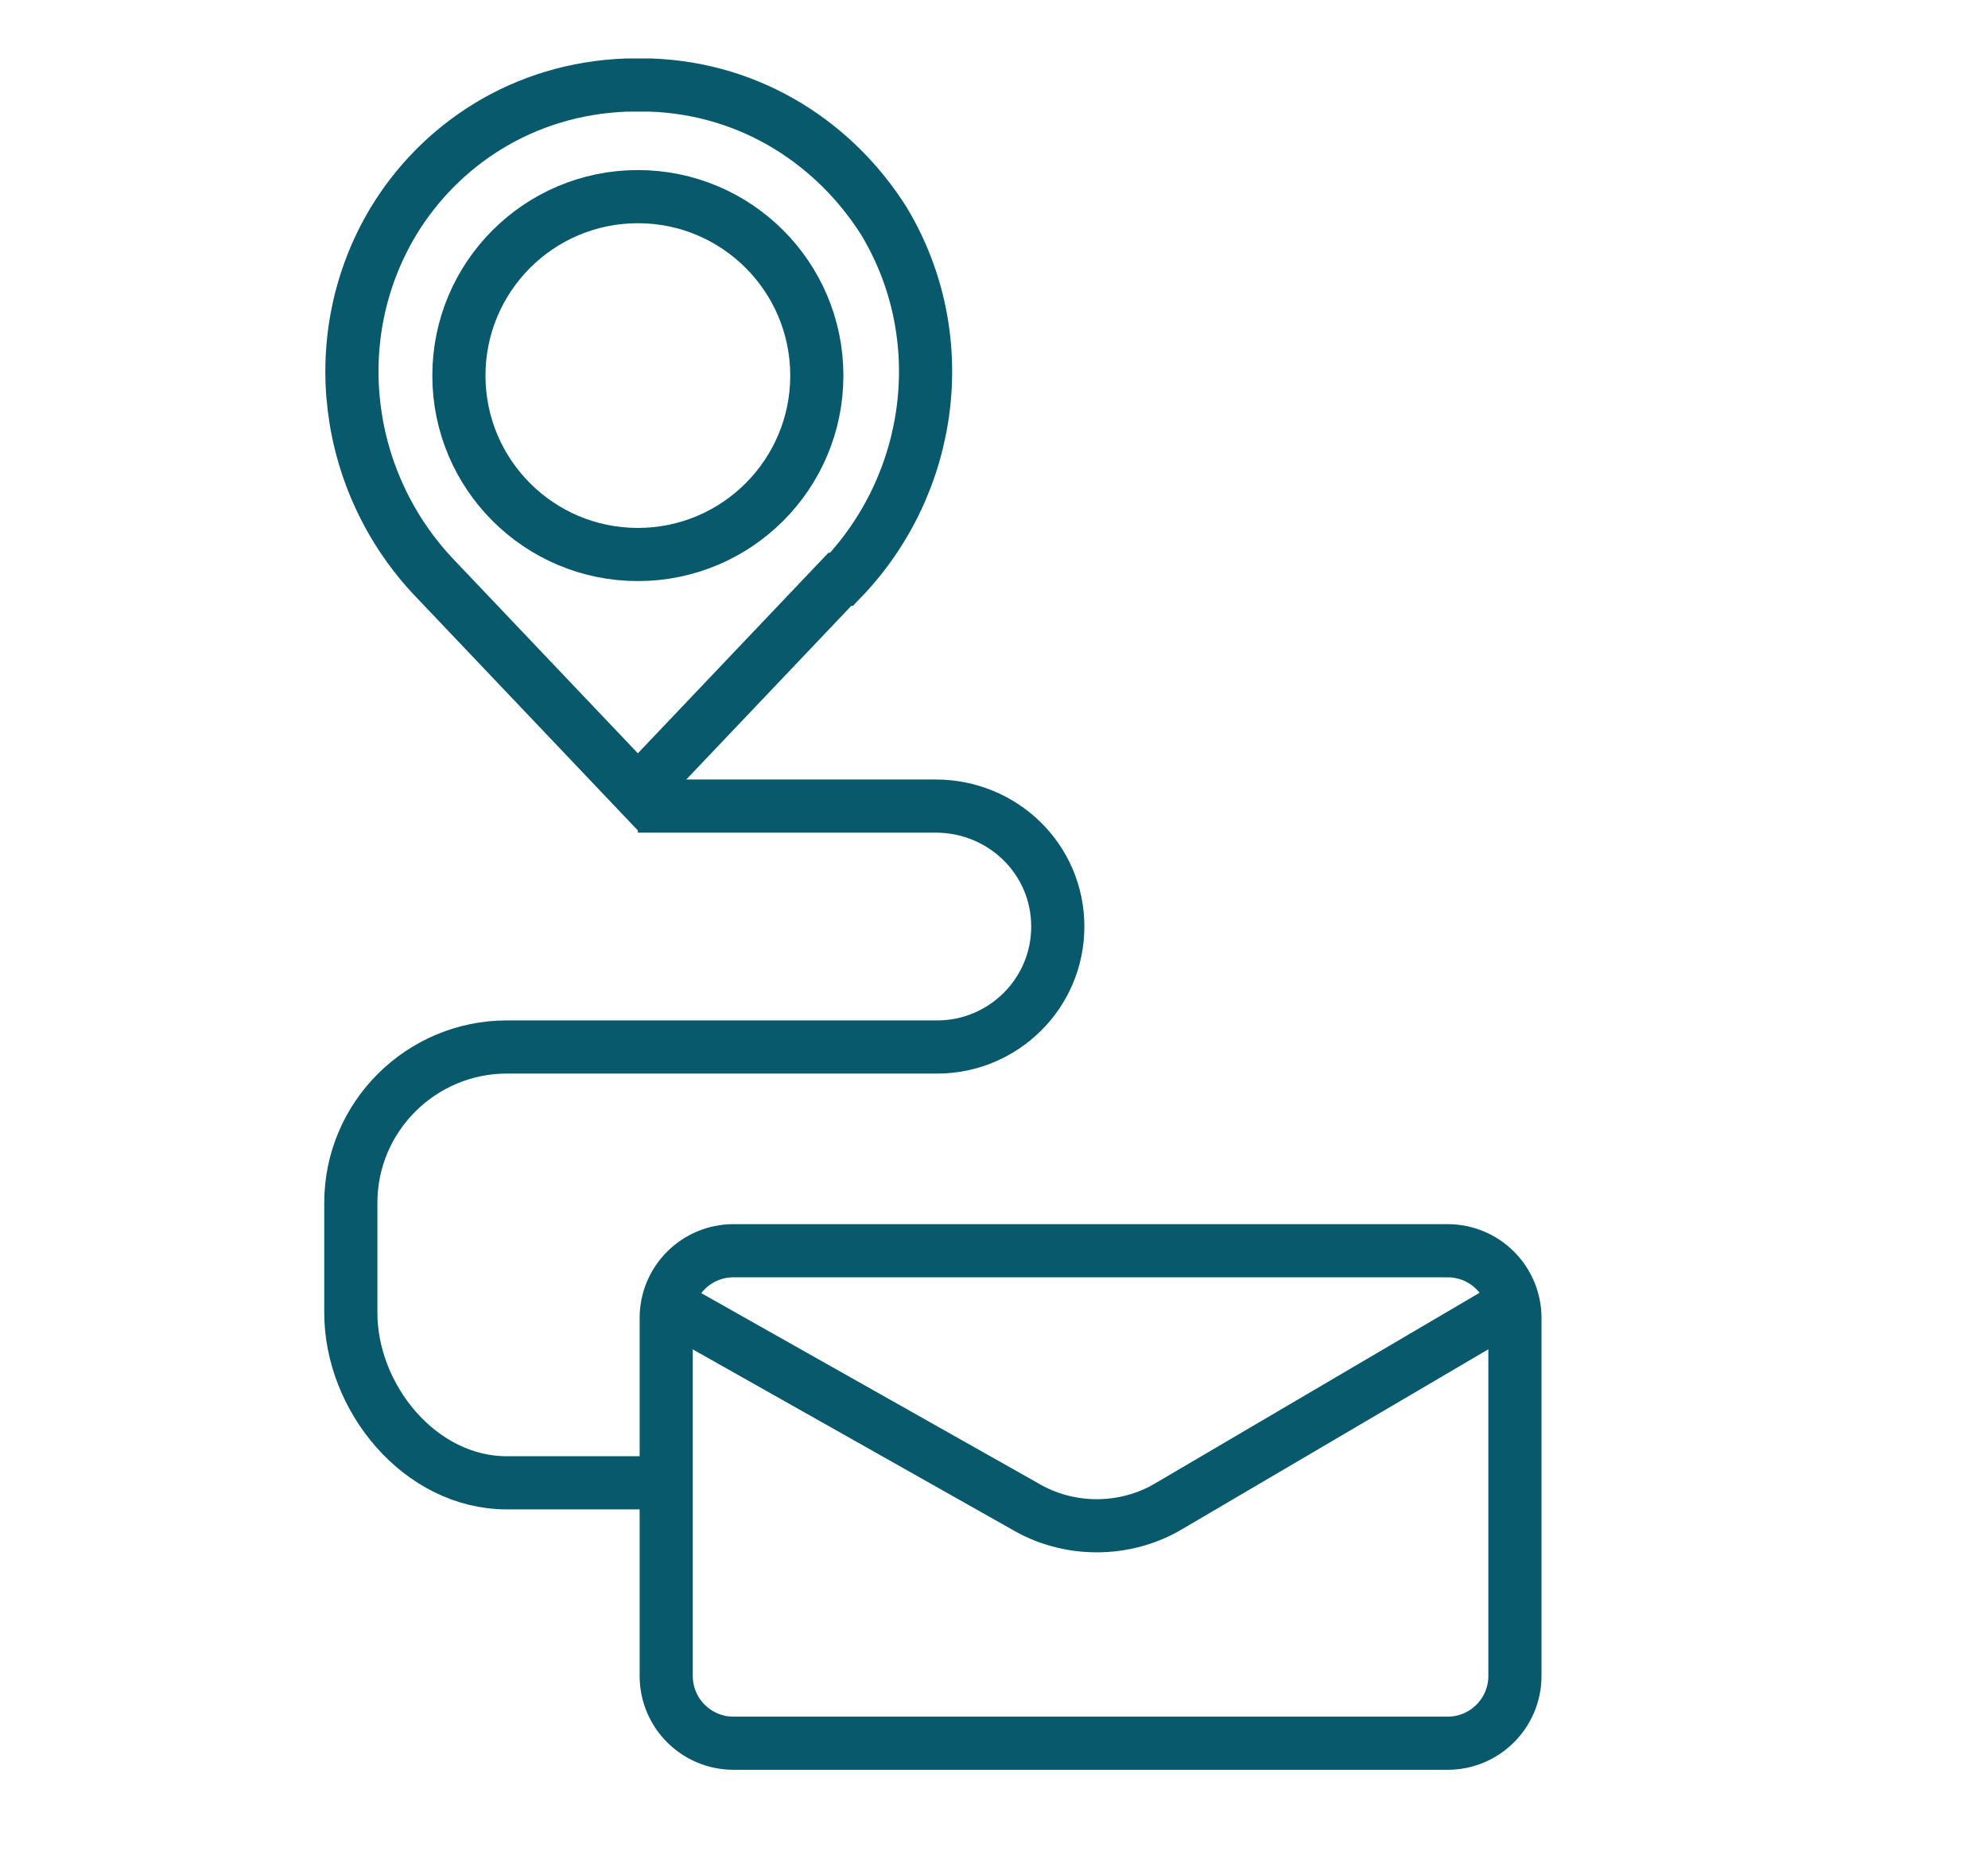
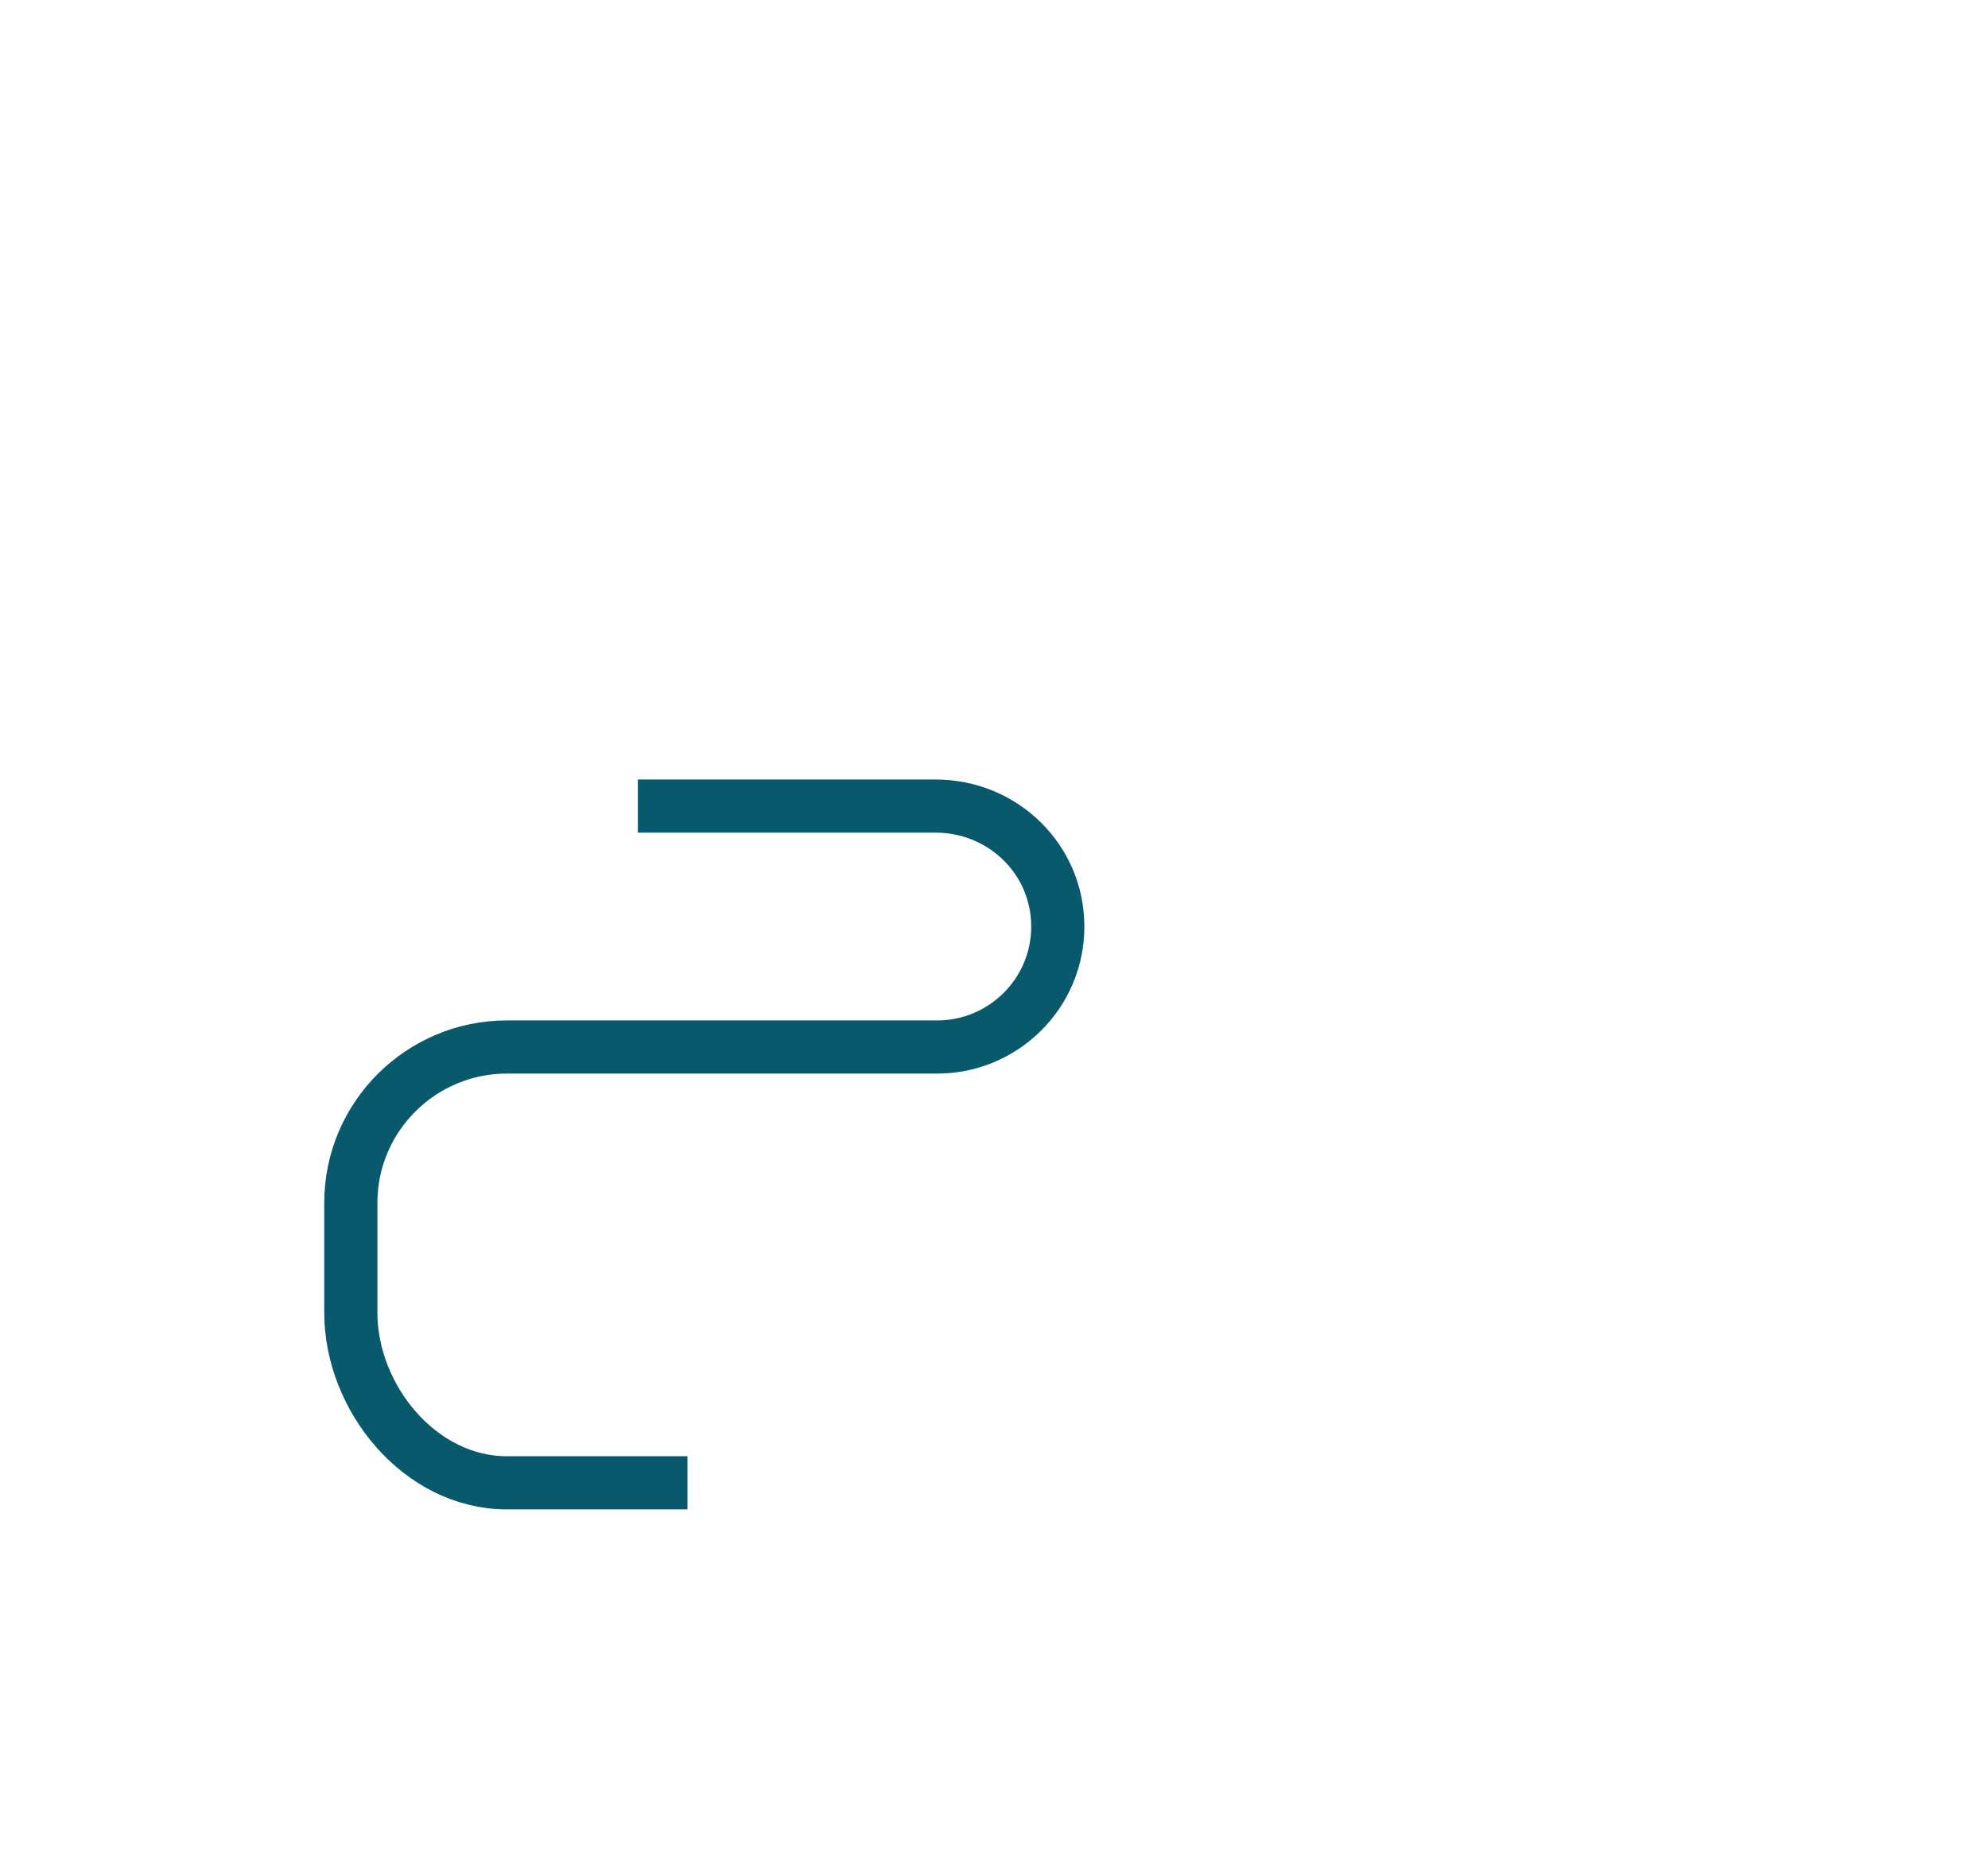
<svg xmlns="http://www.w3.org/2000/svg" version="1.1" viewBox="0 0 112.2 105.8">
  <defs>
    <style>
      .cls-1 {
        fill: none;
        stroke: #07596b;
        stroke-miterlimit: 10;
        stroke-width: 3px;
      }
    </style>
  </defs>
  <g>
    <g id="Layer_1">
-       <path class="cls-1" d="M47.5,32.7c5.2-5.4,6.3-13.7,2.4-20.2-2.7-4.3-7.4-7.5-13.2-7.7h-1.3c-5.9.2-10.6,3.4-13.2,7.7-3.9,6.5-2.8,14.8,2.4,20.2l11.4,12,11.4-12h0Z" />
      <path class="cls-1" d="M36,45.5h16.8c3.8,0,6.9,3,6.9,6.8h0c0,3.8-3.1,6.8-6.8,6.8h-24.3c-4.8,0-8.8,3.9-8.8,8.8v6.2c0,4.8,3.9,9.6,8.8,9.6h10.2" />
-       <circle class="cls-1" cx="36" cy="21.2" r="10.1" />
-       <path class="cls-1" d="M85.4,73.6l-19.4,11.4c-2.5,1.5-5.7,1.5-8.2,0l-20.2-11.4" />
-       <path class="cls-1" d="M67.8,70.6h13.9c2.1,0,3.8,1.7,3.8,3.8v20.2c0,2.1-1.7,3.8-3.8,3.8h-40.3c-2.1,0-3.8-1.7-3.8-3.8v-20.2c0-2.1,1.7-3.8,3.8-3.8h26.5" />
    </g>
  </g>
</svg>